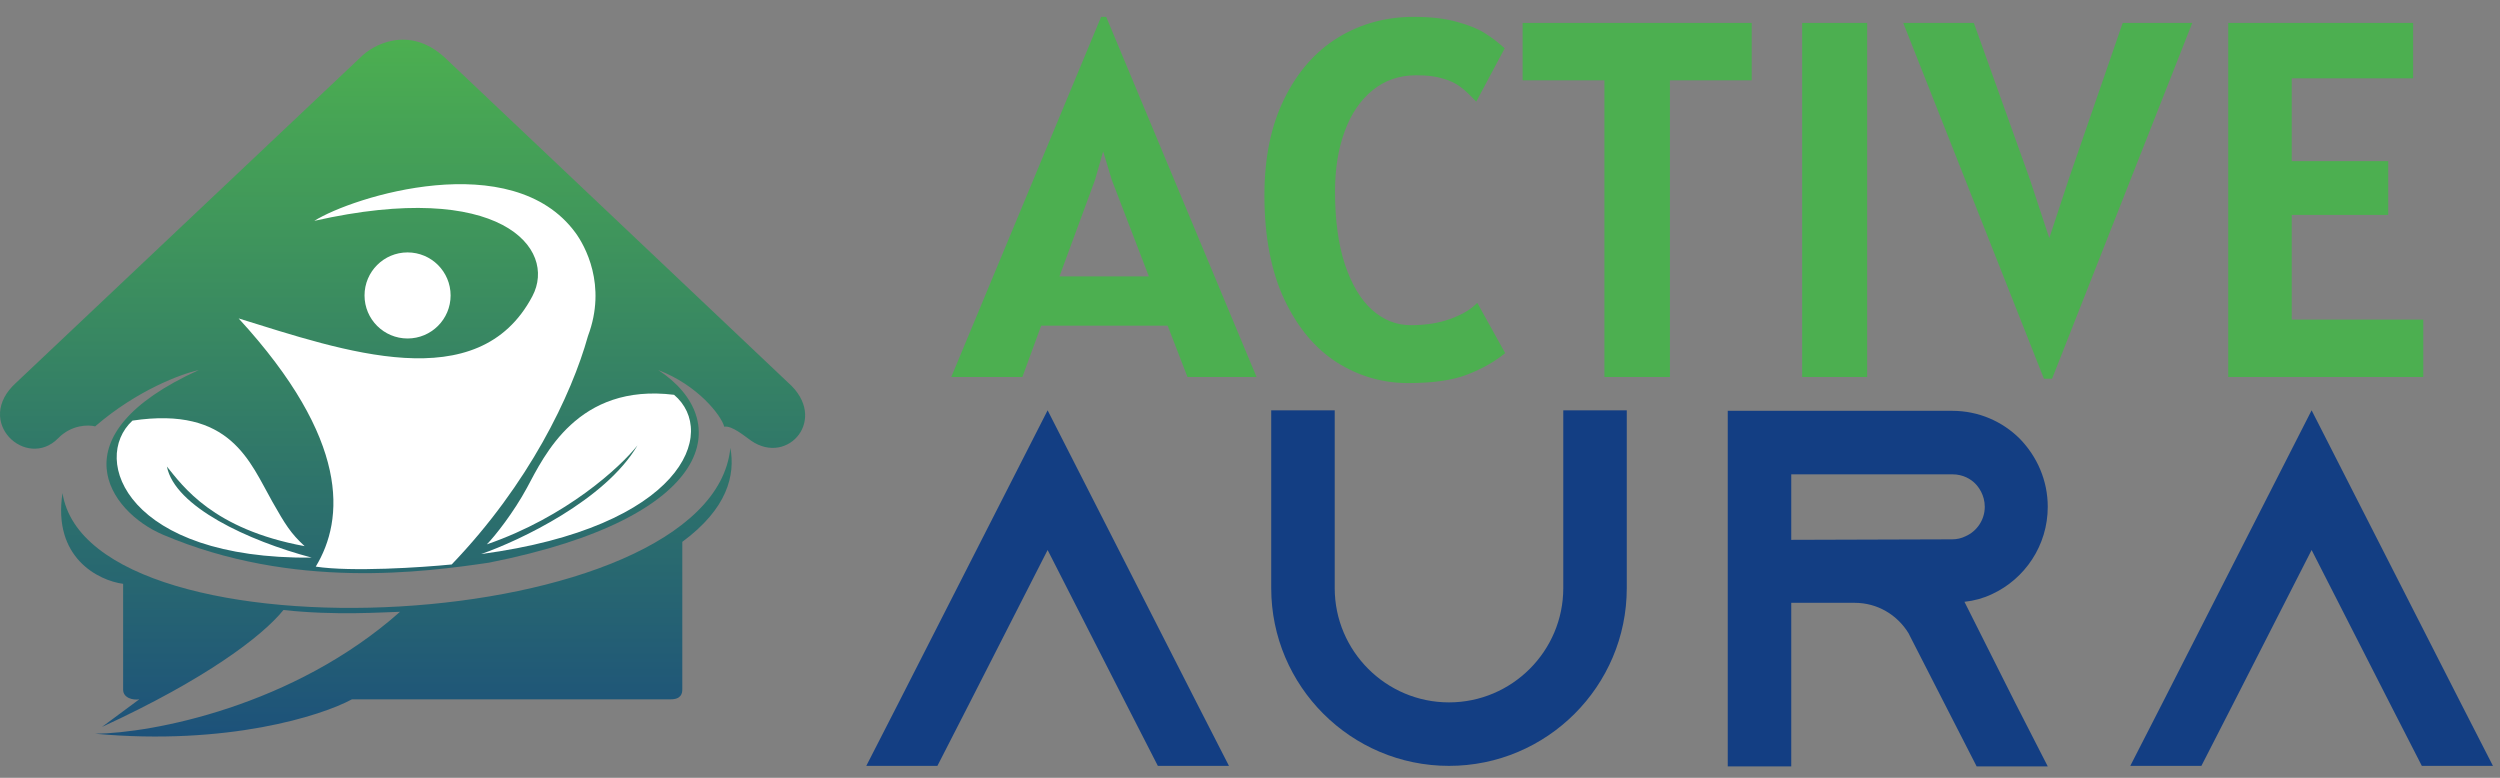
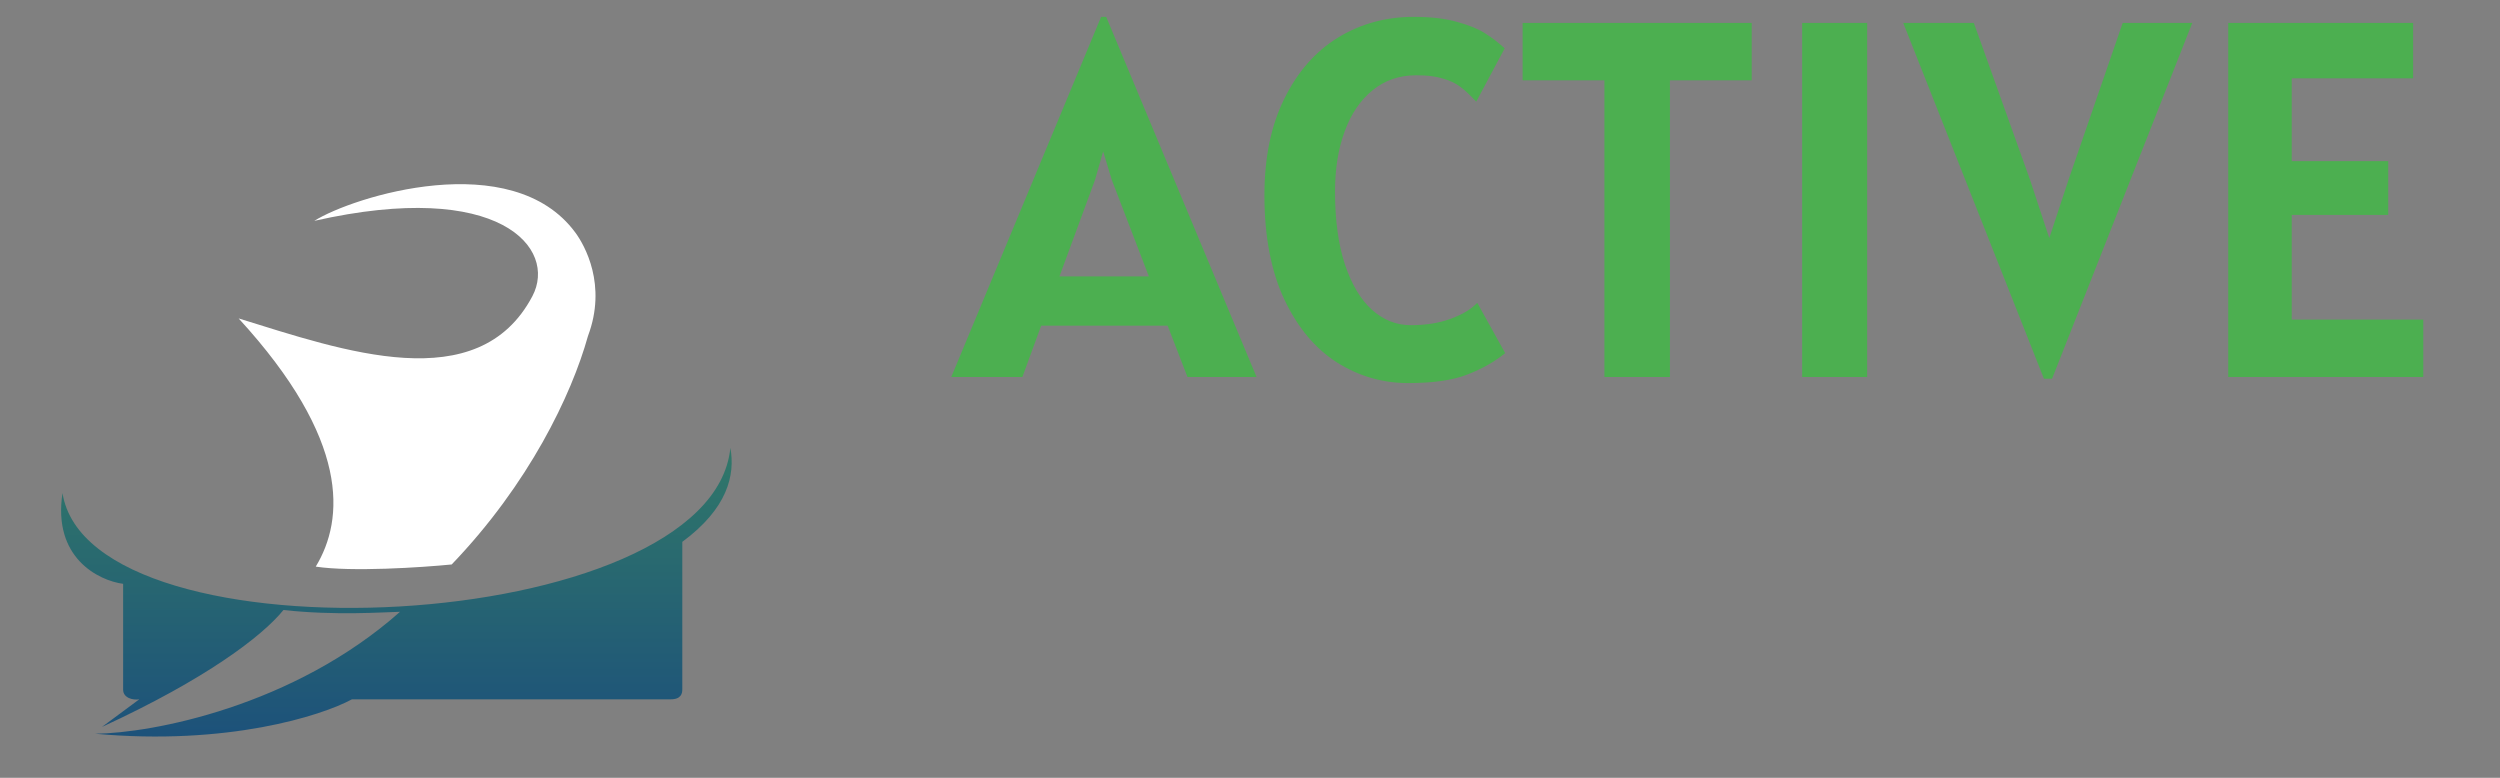
<svg xmlns="http://www.w3.org/2000/svg" fill="none" viewBox="0 0 630 196" height="196" width="630">
  <rect x="0" y="0" width="630" height="196" fill="#808080" stroke="none" />
  <path fill="#4CAF50" d="M294.249 82.072H262.377L257.641 95H239.721L277.481 4.248H278.761L316.649 95H299.241L294.249 82.072ZM289.513 69.656L280.169 45.336L277.993 38.168L275.945 45.336L266.985 69.656H289.513ZM354.857 96.536C348.414 96.536 342.441 94.808 336.937 91.352C331.433 87.853 326.996 82.541 323.625 75.416C320.297 68.291 318.633 59.544 318.633 49.176C318.633 39.747 320.297 31.661 323.625 24.92C326.953 18.136 331.454 12.995 337.129 9.496C342.846 5.997 349.225 4.248 356.265 4.248C360.574 4.248 364.222 4.675 367.209 5.528C370.196 6.339 372.542 7.299 374.249 8.408C375.956 9.475 377.598 10.733 379.177 12.184L372.009 25.624C370.516 24.003 369.193 22.765 368.041 21.912C366.889 21.016 365.417 20.312 363.625 19.8C361.876 19.245 359.636 18.968 356.905 18.968C352.638 18.968 348.969 20.227 345.897 22.744C342.825 25.219 340.478 28.675 338.857 33.112C337.236 37.507 336.425 42.563 336.425 48.28C336.425 55.448 337.257 61.571 338.921 66.648C340.628 71.725 342.91 75.544 345.769 78.104C348.67 80.664 351.913 81.944 355.497 81.944C359.294 81.944 362.644 81.411 365.545 80.344C368.489 79.277 370.729 77.933 372.265 76.312L379.305 88.984C376.702 91.117 373.545 92.909 369.833 94.36C366.164 95.811 361.172 96.536 354.857 96.536ZM441.429 20.248H420.821V95H404.309V20.248H383.701V5.784H441.429V20.248ZM454.14 5.784H470.524V95H454.14V5.784ZM552.449 5.784L517.121 95.448H515.073L479.617 5.784H497.409L511.489 45.08L516.417 59.992L521.345 45.08L534.913 5.784H552.449ZM610.667 80.536V95H561.515V5.784H608.107V19.736H577.515V40.6H601.835V54.168H577.515V80.536H610.667Z" />
-   <path fill="#133E83" d="M301.505 177L309.697 193H291.777L283.585 177L264.001 138.6L244.417 177L236.225 193H218.305L226.497 177L264.001 103.4L301.505 177ZM393.947 103.4H409.947V148.2C409.947 172.904 389.851 193 365.147 193C340.443 193 320.347 172.904 320.347 148.2V103.4H336.347V148.2C336.347 164.072 349.275 177 365.147 177C381.019 177 393.947 164.072 393.947 148.2V103.4ZM495.042 151.656L507.842 177.128L516.034 193.128H498.114L489.922 177.128L481.346 160.36L480.962 159.592C478.146 154.984 473.154 151.912 467.394 151.912H451.394V193.128H435.394V103.528H491.97C498.626 103.528 504.642 106.216 508.994 110.568C513.346 115.048 516.034 121.064 516.034 127.72C516.034 137.448 510.274 145.896 501.954 149.736C499.778 150.76 497.474 151.4 495.042 151.656ZM451.394 136.04L491.97 135.912C493.122 135.912 494.274 135.656 495.298 135.144C498.242 133.864 500.162 130.92 500.162 127.72C500.162 124.776 498.626 122.728 497.73 121.832C496.706 120.808 494.786 119.528 491.97 119.528H451.394V136.04ZM620.03 177L628.222 193H610.302L602.11 177L582.526 138.6L562.942 177L554.75 193H536.83L545.022 177L582.526 103.4L620.03 177Z" />
-   <path fill="url(#paint0_linear_6252_4)" d="M90.862 14.438L4.092 96.417C-6.84 106.27 6.716 118.554 14.668 110.427C17.994 107.029 22.23 106.993 23.977 107.445C34.552 98.316 45.76 94.188 50.098 93.254C13.854 109.704 27.412 128.929 41.06 134.741C73.96 148.751 107.132 144.141 123.22 141.791C180.796 130.403 184.954 105.727 165.882 93.254C175.829 97.051 181.76 104.673 182.513 107.535C184.465 107.173 187.676 109.947 189.292 111.06C198.601 117.478 208.91 105.456 198.601 96.417L112.012 14.438C102.979 6.213 93.85 11.365 90.862 14.438Z" />
  <path fill="url(#paint1_linear_6252_4)" d="M184.05 112.868C179.35 160.501 22.622 168.003 15.752 124.256C13.221 140.598 24.881 146.31 31.027 147.124V173.787C31.027 175.866 33.468 176.499 35.095 176.228L25.695 183.188C51.816 171.166 66.097 160.32 71.43 153.722C84.535 155.168 96.617 154.264 100.805 154.174C73.906 178.036 38.258 184.754 23.977 184.905C57.311 187.942 81.01 180.386 88.693 176.228H169.046C171.667 176.228 171.938 174.691 171.938 173.787V136.549C183.327 128.143 185.315 119.737 184.05 112.868Z" />
-   <path fill="white" d="M132.806 122.9C129.474 129.079 124.761 135.072 122.683 137.181C142.784 130.24 156.366 117.658 160.644 112.235C152.618 125.973 131.028 136.217 121.236 139.622C171.943 132.843 181.072 108.981 169.864 99.49C145.55 96.508 137.144 114.856 132.806 122.9Z" />
-   <path fill="white" d="M68.631 126.423C71.913 132.205 73.241 134.377 76.766 137.629C53.628 133.385 46.036 122.448 42.058 117.564C44.047 127.69 62.576 136.277 78.574 140.522C32.117 140.977 22.716 115.85 33.381 105.994C58.148 102.294 62.938 116.392 68.631 126.423Z" />
-   <path fill="white" d="M113.554 74.453C113.554 80.443 108.698 85.299 102.707 85.299C96.717 85.299 91.861 80.443 91.861 74.453C91.861 68.463 96.717 63.607 102.707 63.607C108.698 63.607 113.554 68.463 113.554 74.453Z" />
  <path fill="white" d="M145.008 58.639C129.01 36.855 88.788 49.6 79.207 55.656C126.027 45.081 140.509 62.615 134.162 74.637C120.513 100.487 86.438 88.376 60.136 80.241C88.246 110.881 86.8 130.856 79.569 142.788C88.607 144.162 106.172 142.999 113.825 142.246C133.258 121.999 144.014 99.583 148.171 84.67C153.016 71.799 147.331 61.802 145.008 58.639Z" />
  <defs>
    <linearGradient gradientUnits="userSpaceOnUse" y2="222.172" x2="99.397" y1="10" x1="99.397" id="paint0_linear_6252_4">
      <stop stop-color="#4CAF50" />
      <stop stop-color="#133E83" offset="1" />
    </linearGradient>
    <linearGradient gradientUnits="userSpaceOnUse" y2="222.172" x2="99.397" y1="10" x1="99.397" id="paint1_linear_6252_4">
      <stop stop-color="#4CAF50" />
      <stop stop-color="#133E83" offset="1" />
    </linearGradient>
  </defs>
</svg>